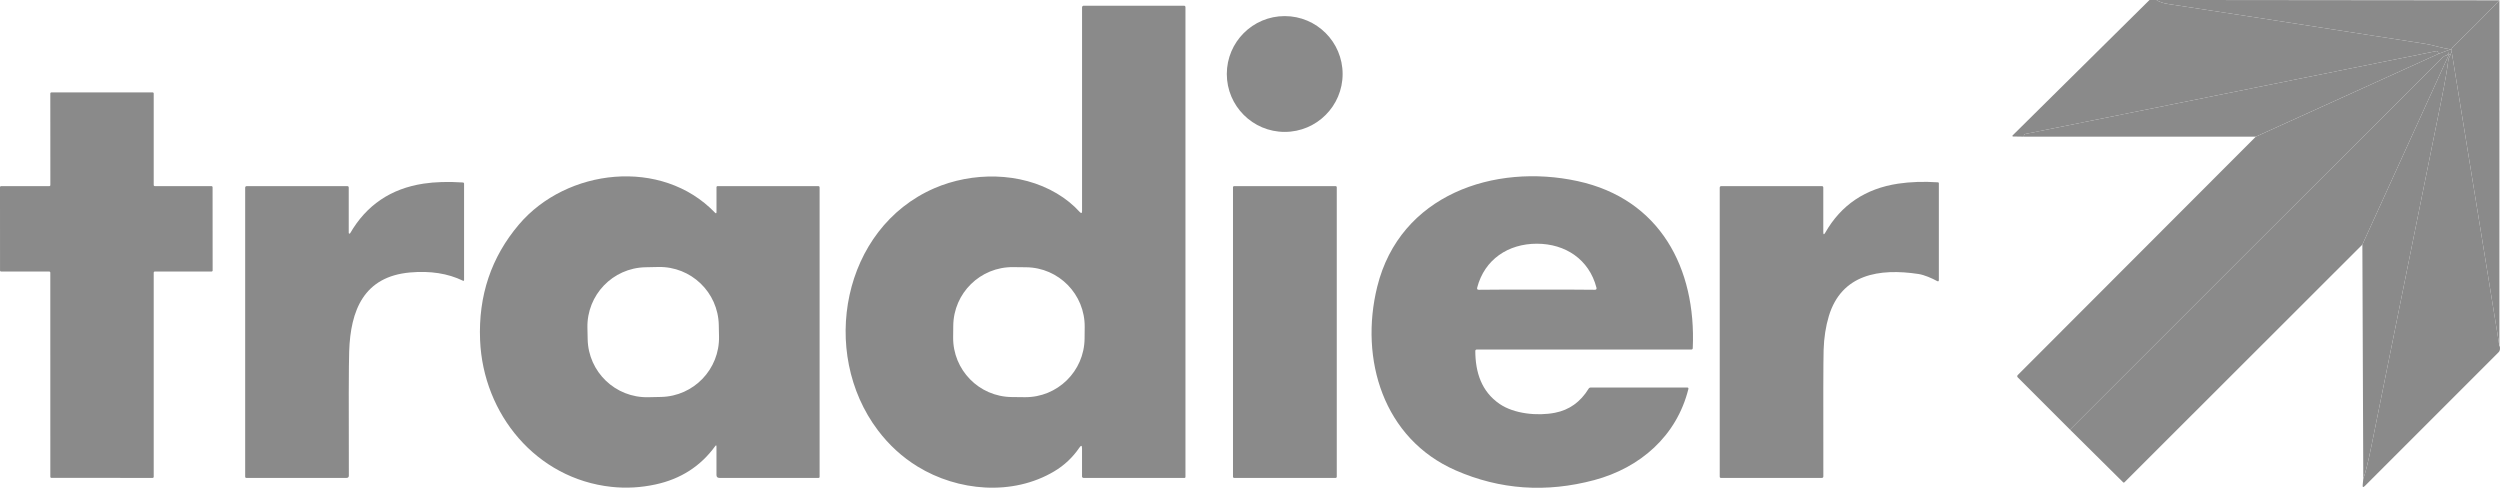
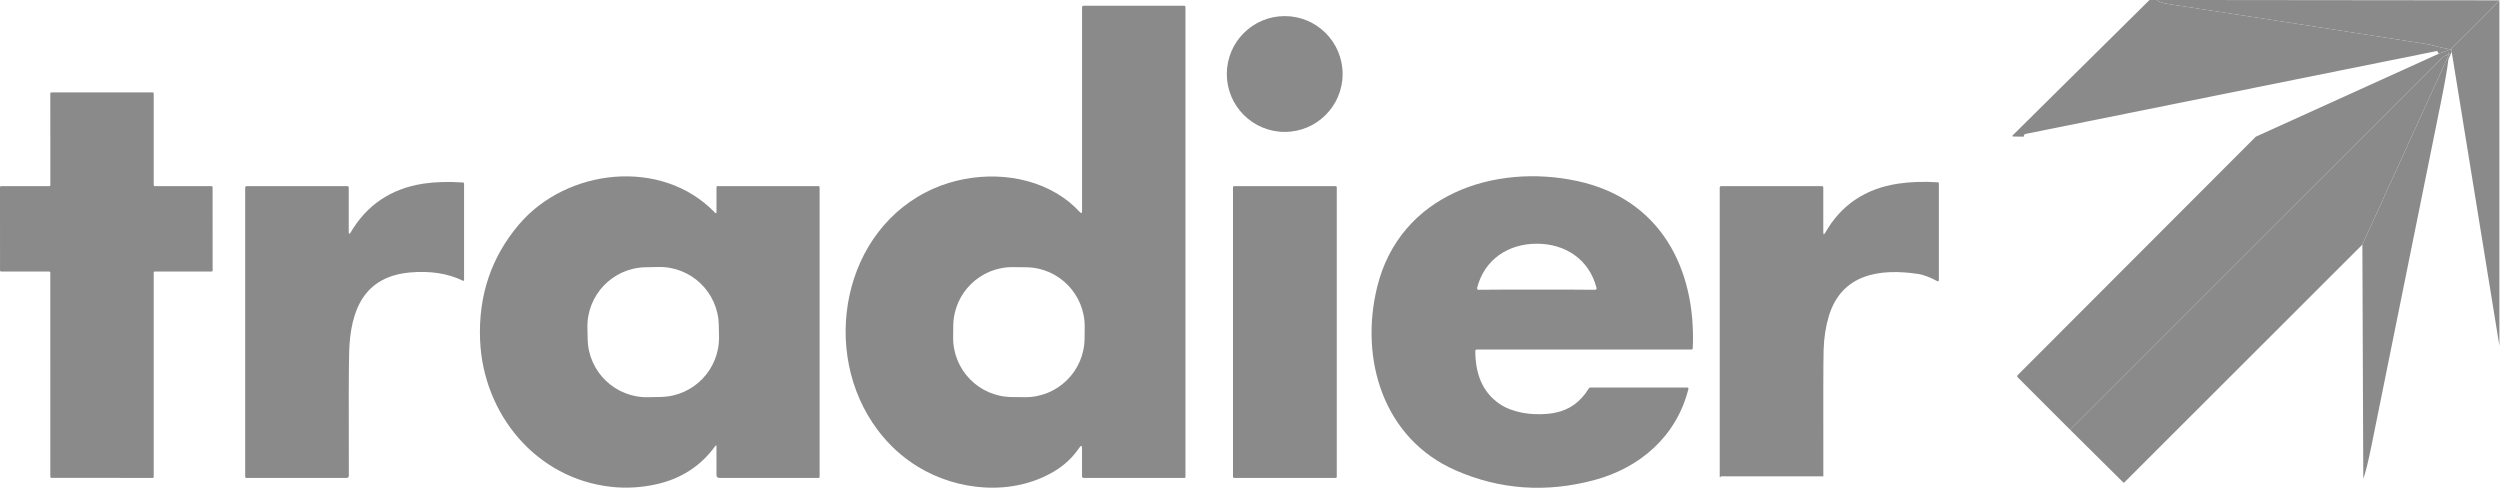
<svg xmlns="http://www.w3.org/2000/svg" width="246" height="48" viewBox="0 0 246 48" fill="none">
  <g clip-path="url(#clip0_50_4081)">
    <path d="M212.191 0C212.496 0.194 212.889 0.326 213.372 0.398C218.597 1.191 227.03 2.496 238.672 4.316C238.961 4.361 239.37 4.454 239.9 4.597C240.29 4.703 240.704 4.788 241.136 4.854L239.956 5.294L239.892 5.127C239.863 5.045 239.805 5.013 239.72 5.032L199.311 13.178C199.239 13.191 199.181 13.249 199.162 13.321L199.13 13.448L198.082 13.432C198.027 13.432 198 13.366 198.04 13.326L211.51 0H212.191Z" fill="#8A8A8A" />
    <path d="M215.945 0L245.94 0.032C244.417 1.621 242.9 3.141 241.386 4.591C241.287 4.687 241.226 4.796 241.208 4.915C241.163 4.881 241.139 4.862 241.136 4.854C240.704 4.788 240.29 4.703 239.9 4.597C239.37 4.454 238.961 4.361 238.672 4.316C227.03 2.496 218.597 1.191 213.372 0.398C212.889 0.326 212.497 0.194 212.191 0H215.945Z" fill="#8A8A8A" />
    <path d="M245.94 34.024L241.256 5.157C241.216 5.109 241.2 5.029 241.208 4.915C241.226 4.796 241.288 4.687 241.386 4.592C242.9 3.141 244.418 1.621 245.94 0.032L245.94 34.024Z" fill="#8A8A8A" />
    <path d="M241.136 4.854C241.139 4.862 241.163 4.881 241.208 4.915C241.2 5.03 241.216 5.109 241.256 5.157C241.187 5.186 241.152 5.242 241.155 5.319C241.107 5.311 241.041 5.345 240.953 5.419L240.967 5.271C240.977 5.141 240.953 5.138 240.898 5.266C240.895 5.276 240.879 5.305 240.852 5.351C240.818 5.417 240.765 5.454 240.693 5.465C240.569 5.483 240.428 5.571 240.272 5.727C228.078 17.894 215.884 30.077 203.69 42.278L198.544 37.132C198.48 37.071 198.48 36.971 198.544 36.907L221.969 13.451L239.956 5.295L241.136 4.854Z" fill="#8A8A8A" />
-     <path d="M239.956 5.294L221.969 13.45L199.13 13.448L199.162 13.32C199.181 13.249 199.239 13.191 199.311 13.177L239.72 5.032C239.805 5.013 239.863 5.045 239.892 5.127L239.956 5.294Z" fill="#8A8A8A" />
    <path d="M240.953 5.419L232.457 24.068L209.035 47.468C209.006 47.497 208.958 47.5 208.929 47.471L203.69 42.277C215.884 30.076 228.078 17.893 240.272 5.726C240.428 5.57 240.569 5.482 240.693 5.464C240.765 5.453 240.818 5.416 240.852 5.35C240.879 5.305 240.895 5.275 240.898 5.265C240.953 5.137 240.977 5.14 240.967 5.27L240.953 5.419Z" fill="#8A8A8A" />
-     <path d="M241.256 5.156L245.94 34.023C246.001 34.105 246.014 34.241 245.985 34.424C245.972 34.511 245.935 34.588 245.871 34.649L232.699 47.821C232.537 47.983 232.465 47.951 232.489 47.723L232.547 47.116C232.757 46.556 233.027 45.461 233.359 43.835C235.661 32.495 237.953 21.156 240.237 9.814C240.595 8.029 240.821 6.737 240.911 5.939C240.921 5.838 240.956 5.734 241.014 5.628C241.07 5.53 241.118 5.427 241.155 5.318C241.153 5.241 241.187 5.185 241.256 5.156Z" fill="#8A8A8A" />
    <path d="M241.155 5.319C241.118 5.427 241.07 5.531 241.014 5.629C240.956 5.735 240.921 5.838 240.911 5.939C240.821 6.738 240.595 8.029 240.237 9.814C237.953 21.156 235.661 32.496 233.359 43.835C233.027 45.461 232.757 46.556 232.547 47.116L232.457 24.069L240.953 5.419C241.041 5.345 241.107 5.311 241.155 5.319Z" fill="#8A8A8A" />
    <path d="M106.471 44.124C106.471 43.819 106.387 43.792 106.214 44.044C105.554 45.013 104.729 45.79 103.742 46.376C99.63 48.83 94.238 48.334 90.288 45.907C88.781 44.981 87.482 43.792 86.389 42.347C80.59 34.679 82.89 22.456 91.93 18.528C95.641 16.915 100.389 16.891 103.994 19.037C104.851 19.546 105.599 20.151 106.238 20.851C106.395 21.024 106.474 20.992 106.474 20.758V0.722C106.474 0.634 106.546 0.562 106.633 0.562H116.496C116.599 0.562 116.649 0.613 116.649 0.716V46.933C116.649 46.994 116.618 47.026 116.557 47.026H106.617C106.538 47.026 106.471 46.959 106.471 46.88V44.124ZM106.734 32.184C106.769 28.968 104.188 26.331 100.971 26.299L99.687 26.285C96.469 26.252 93.835 28.832 93.801 32.049L93.789 33.184C93.755 36.4 96.336 39.037 99.553 39.069L100.837 39.083C104.055 39.116 106.689 36.535 106.723 33.319L106.734 32.184Z" fill="#8A8A8A" />
    <path d="M126.416 12.979C129.563 12.979 132.114 10.428 132.114 7.281C132.114 4.135 129.563 1.584 126.416 1.584C123.269 1.584 120.718 4.135 120.718 7.281C120.718 10.428 123.269 12.979 126.416 12.979Z" fill="#8A8A8A" />
    <path d="M4.844 26.719H0.109C0.05 26.719 0.003 26.671 0.003 26.613L0 18.422C0 18.364 0.048 18.316 0.106 18.316H4.849C4.907 18.316 4.955 18.268 4.955 18.21L4.95 9.2C4.95 9.141 4.997 9.094 5.056 9.094L15.019 9.091C15.077 9.091 15.125 9.139 15.125 9.197V18.207C15.125 18.266 15.173 18.314 15.231 18.314L20.812 18.316C20.87 18.316 20.918 18.364 20.918 18.422L20.924 26.613C20.924 26.671 20.876 26.719 20.817 26.719H15.231C15.173 26.719 15.125 26.767 15.125 26.825V46.92C15.125 46.979 15.077 47.026 15.019 47.026L5.058 47.024C5 47.024 4.952 46.976 4.952 46.918L4.95 26.825C4.95 26.767 4.902 26.719 4.844 26.719Z" fill="#8A8A8A" />
    <path d="M70.351 20.923C70.452 21.026 70.503 21.008 70.503 20.862V18.419C70.503 18.361 70.548 18.316 70.606 18.316H80.516C80.604 18.316 80.649 18.361 80.649 18.451V46.93C80.649 46.983 80.606 47.026 80.553 47.026H70.794C70.598 47.026 70.5 46.928 70.5 46.734V43.944C70.5 43.798 70.457 43.785 70.375 43.901C68.94 45.877 66.98 47.135 64.5 47.67C63.054 47.983 61.611 48.063 60.166 47.907C52.767 47.108 47.537 40.758 47.24 33.464C47.062 29.095 48.338 25.302 51.065 22.09C55.754 16.568 65.115 15.485 70.351 20.923ZM70.728 31.976C70.662 28.758 67.999 26.204 64.78 26.272L63.507 26.298C60.288 26.366 57.736 29.029 57.802 32.247L57.826 33.382C57.892 36.599 60.556 39.153 63.775 39.086L65.047 39.059C68.266 38.992 70.818 36.328 70.752 33.111L70.728 31.976Z" fill="#8A8A8A" />
    <path d="M145.302 34.395C145.228 34.395 145.17 34.453 145.17 34.527C145.175 36.623 145.769 38.525 147.57 39.753C148.987 40.721 151.281 40.952 153.003 40.617C154.411 40.347 155.517 39.556 156.319 38.249C156.366 38.172 156.438 38.132 156.531 38.132H166.016C166.122 38.132 166.162 38.182 166.136 38.283C164.982 42.907 161.396 46.031 156.876 47.241C152.146 48.506 147.602 48.19 143.247 46.288C136.125 43.177 133.756 35.35 135.52 28.212C137.761 19.156 147.053 16.04 155.242 17.822C163.353 19.586 166.916 26.403 166.568 34.252C166.566 34.347 166.515 34.395 166.417 34.395H145.302ZM151.223 28.496C154.244 28.496 156.143 28.501 156.923 28.514C157.072 28.517 157.128 28.448 157.09 28.302C156.369 25.525 154.035 23.981 151.223 23.981C148.411 23.981 146.077 25.525 145.355 28.302C145.318 28.448 145.374 28.52 145.523 28.514C146.302 28.501 148.202 28.496 151.223 28.496Z" fill="#8A8A8A" />
    <path d="M34.316 22.918C34.316 22.995 34.417 23.021 34.454 22.955C36.054 20.186 38.462 18.557 41.677 18.069C42.797 17.899 44.086 17.862 45.542 17.955C45.624 17.96 45.664 18.003 45.664 18.085V27.544C45.664 27.631 45.624 27.658 45.545 27.618C44.07 26.904 42.338 26.634 40.346 26.811C35.804 27.217 34.489 30.522 34.359 34.586C34.316 35.888 34.306 39.96 34.327 46.8C34.327 46.952 34.25 47.026 34.099 47.026H24.234C24.173 47.026 24.125 46.978 24.125 46.917V18.477C24.125 18.369 24.178 18.316 24.287 18.316H34.17C34.269 18.316 34.316 18.363 34.316 18.462V22.918Z" fill="#8A8A8A" />
-     <path d="M179.608 22.891C181.165 20.164 183.555 18.557 186.781 18.071C187.985 17.891 189.293 17.848 190.706 17.941C190.749 17.944 190.783 17.978 190.783 18.021V27.551C190.783 27.681 190.725 27.716 190.611 27.655C190.115 27.384 189.354 27.047 188.773 26.96C184.934 26.381 181.21 26.968 179.958 31.103C179.653 32.119 179.481 33.227 179.444 34.429C179.412 35.466 179.404 39.615 179.417 46.874C179.417 46.975 179.367 47.026 179.266 47.026H169.332C169.271 47.026 169.221 46.975 169.221 46.914V18.477C169.221 18.368 169.274 18.315 169.382 18.315H179.269C179.364 18.315 179.412 18.363 179.412 18.459V22.838C179.412 23.1 179.478 23.119 179.608 22.891Z" fill="#8A8A8A" />
+     <path d="M179.608 22.891C181.165 20.164 183.555 18.557 186.781 18.071C187.985 17.891 189.293 17.848 190.706 17.941C190.749 17.944 190.783 17.978 190.783 18.021V27.551C190.783 27.681 190.725 27.716 190.611 27.655C190.115 27.384 189.354 27.047 188.773 26.96C184.934 26.381 181.21 26.968 179.958 31.103C179.653 32.119 179.481 33.227 179.444 34.429C179.412 35.466 179.404 39.615 179.417 46.874H169.332C169.271 47.026 169.221 46.975 169.221 46.914V18.477C169.221 18.368 169.274 18.315 169.382 18.315H179.269C179.364 18.315 179.412 18.363 179.412 18.459V22.838C179.412 23.1 179.478 23.119 179.608 22.891Z" fill="#8A8A8A" />
    <path d="M131.427 18.315H121.437C121.376 18.315 121.326 18.365 121.326 18.427V46.914C121.326 46.976 121.376 47.026 121.437 47.026H131.427C131.488 47.026 131.538 46.976 131.538 46.914V18.427C131.538 18.365 131.488 18.315 131.427 18.315Z" fill="#8A8A8A" />
  </g>
  <defs>
    <clipPath id="clip0_50_4081">
      <rect width="246" height="48" fill="white" />
    </clipPath>
  </defs>
</svg>